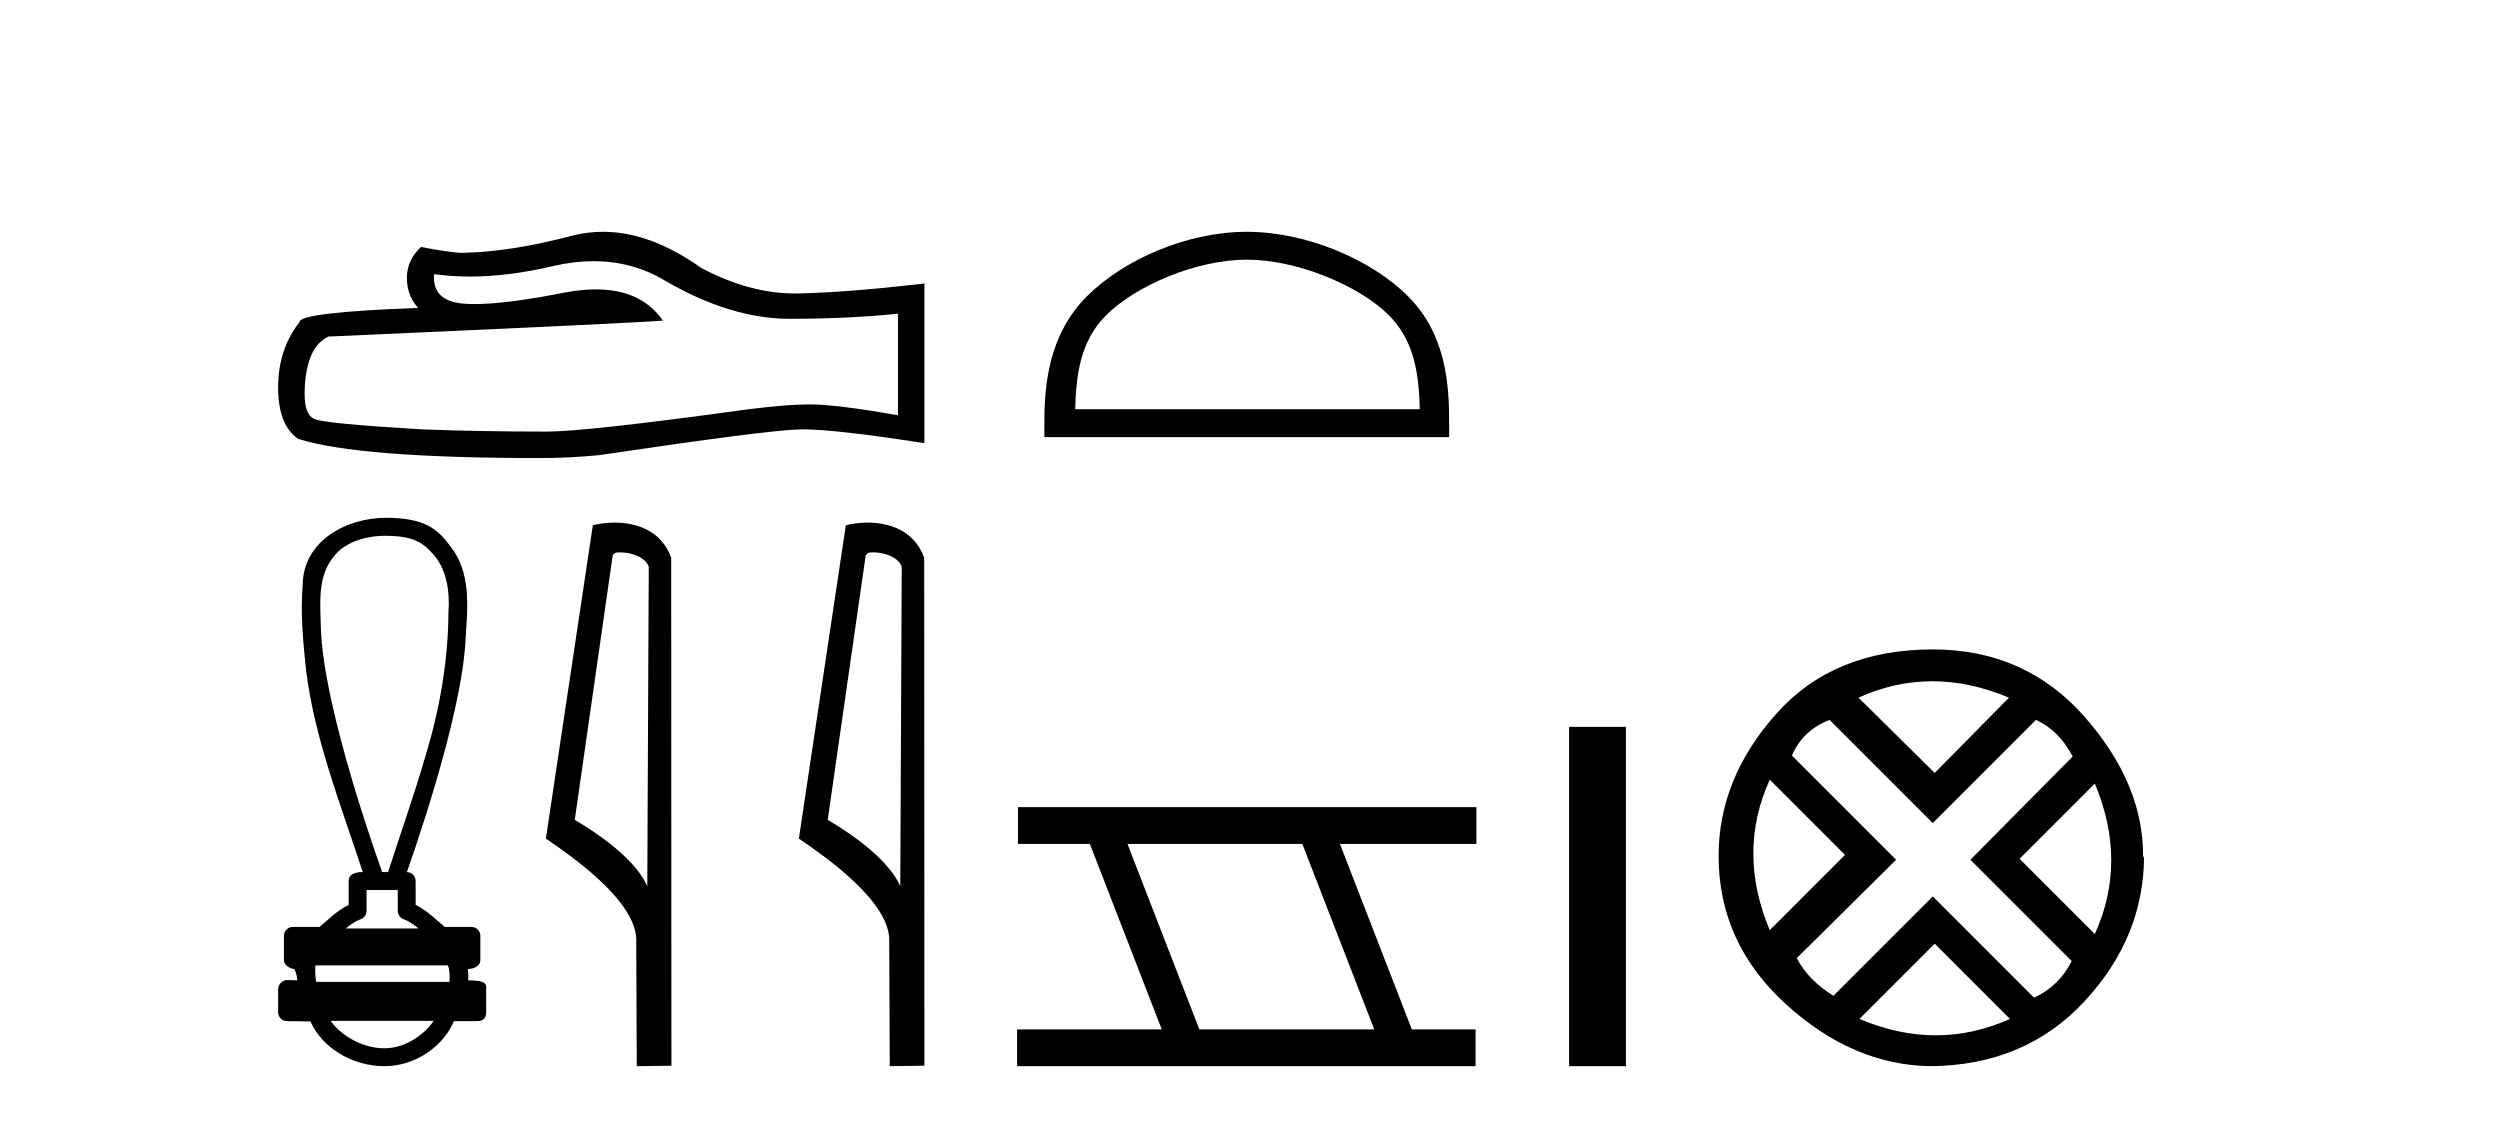
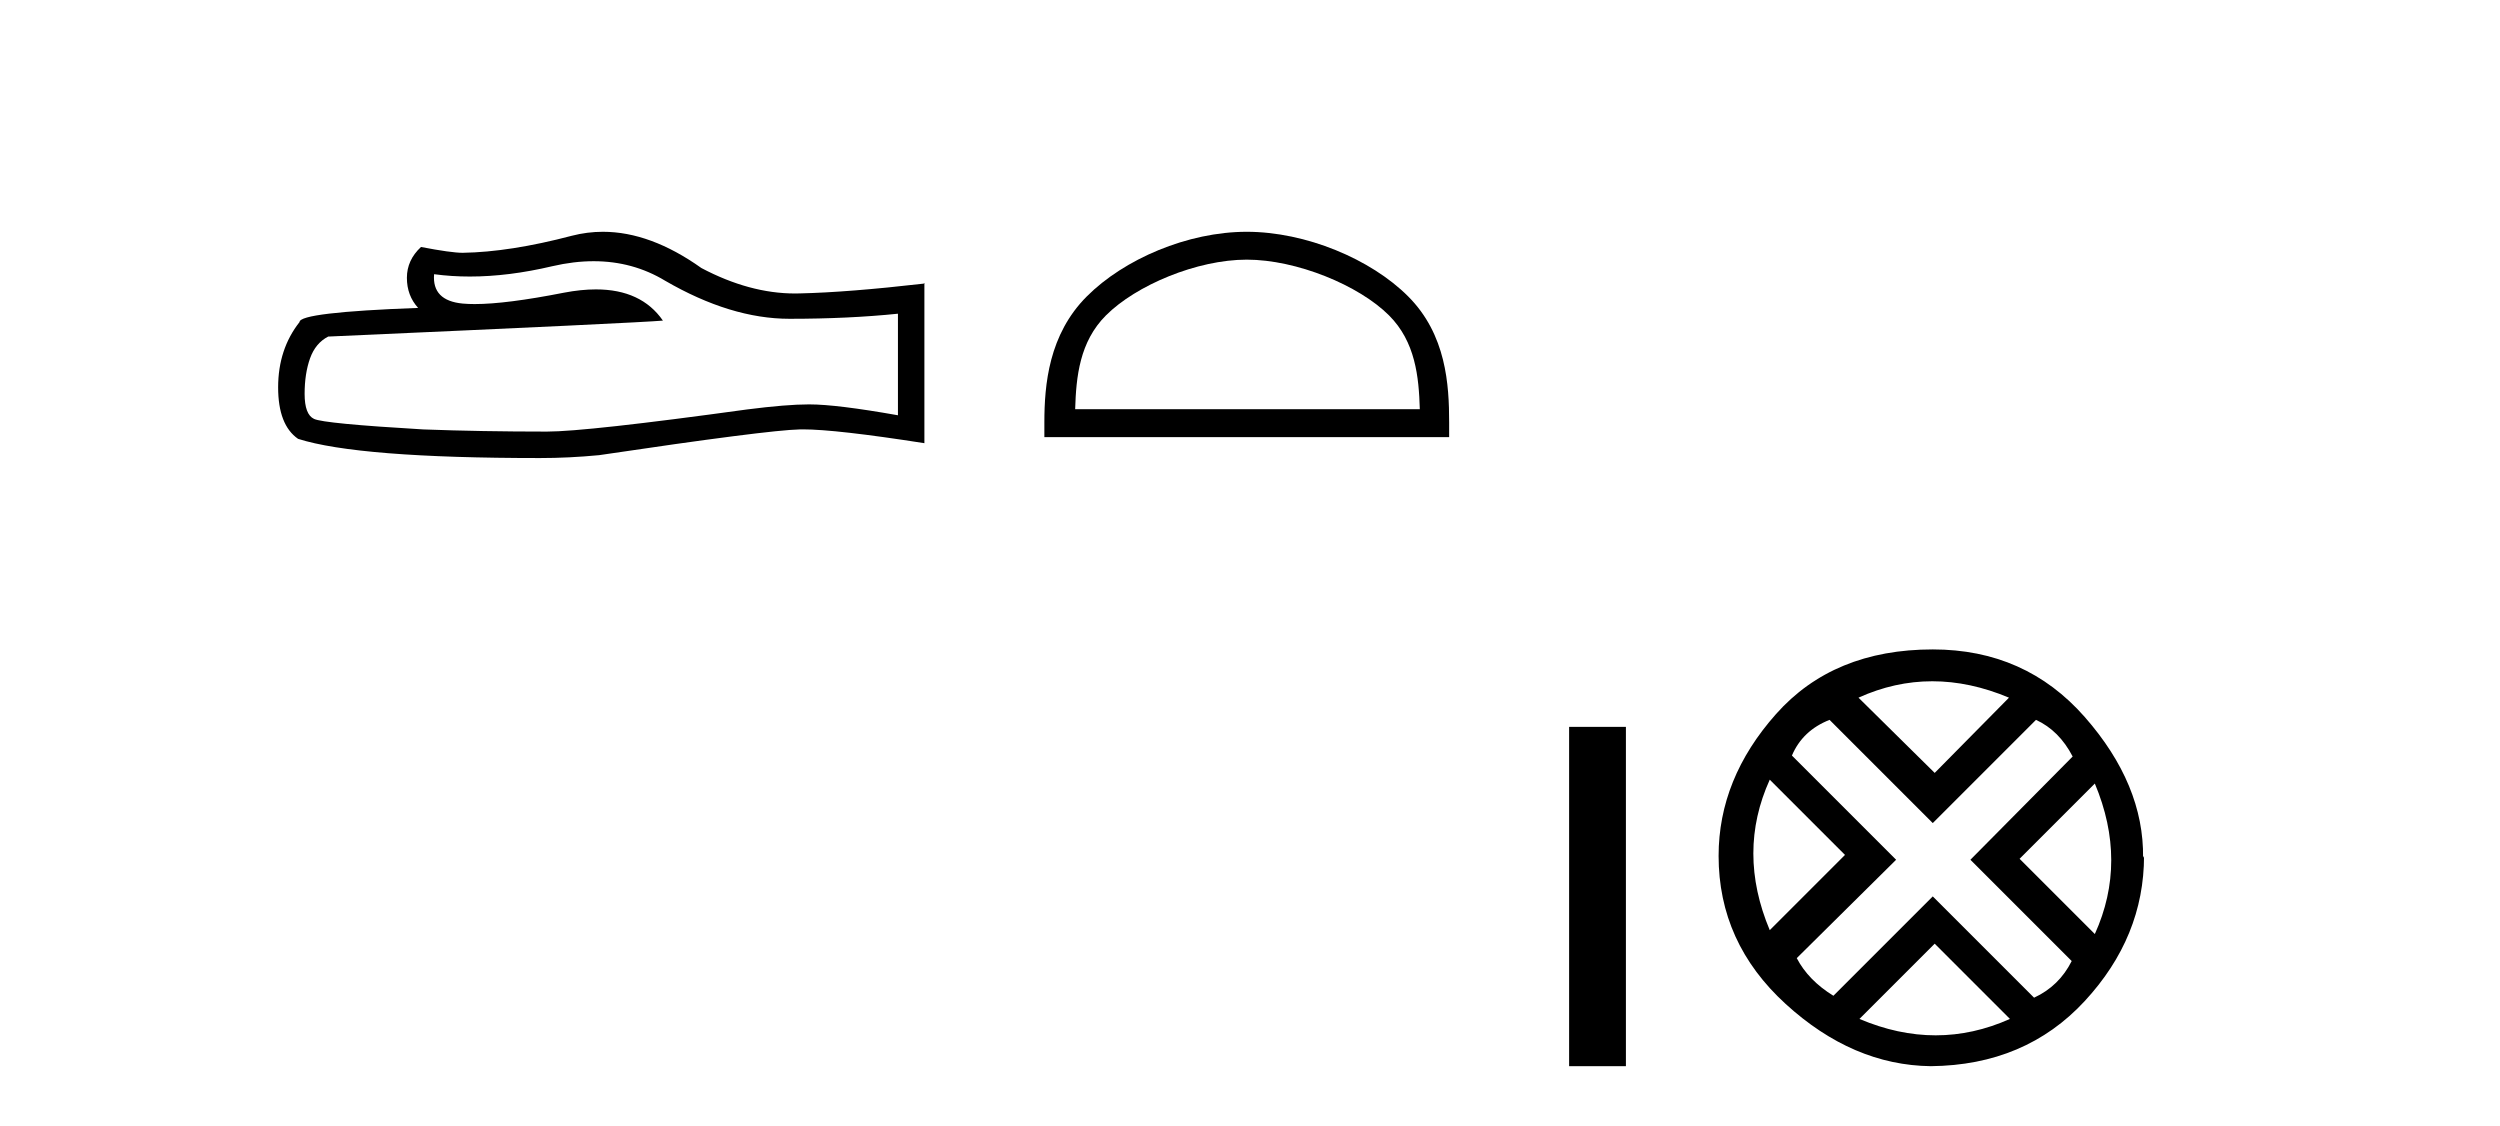
<svg xmlns="http://www.w3.org/2000/svg" width="91.0" height="41.0">
  <path d="M 21.61 9.508 Q 23.035 9.508 24.21 10.218 Q 26.599 11.604 28.738 11.604 Q 30.889 11.604 32.685 11.419 L 32.685 15.116 Q 30.454 14.72 29.464 14.72 L 29.437 14.72 Q 28.632 14.72 27.193 14.904 Q 21.345 15.71 19.906 15.71 Q 17.517 15.71 15.405 15.631 Q 11.787 15.419 11.431 15.248 Q 11.088 15.089 11.088 14.337 Q 11.088 13.598 11.286 13.043 Q 11.484 12.489 11.946 12.251 Q 23.246 11.749 24.13 11.67 Q 23.343 10.534 21.69 10.534 Q 21.154 10.534 20.527 10.654 Q 18.422 11.068 17.281 11.068 Q 17.041 11.068 16.843 11.05 Q 15.721 10.944 15.801 9.981 L 15.801 9.981 Q 16.431 10.066 17.102 10.066 Q 18.512 10.066 20.104 9.69 Q 20.889 9.508 21.61 9.508 ZM 21.947 8.437 Q 21.375 8.437 20.817 8.581 Q 18.56 9.175 16.843 9.202 Q 16.421 9.202 15.325 8.99 Q 14.811 9.466 14.811 10.113 Q 14.811 10.759 15.22 11.208 Q 10.903 11.367 10.903 11.723 Q 10.124 12.713 10.124 14.099 Q 10.124 15.472 10.85 15.974 Q 13.042 16.673 19.655 16.673 Q 20.711 16.673 21.807 16.568 Q 27.932 15.657 29.107 15.631 Q 29.162 15.629 29.223 15.629 Q 30.43 15.629 33.648 16.132 L 33.648 10.297 L 33.622 10.324 Q 30.863 10.641 29.12 10.68 Q 29.031 10.683 28.941 10.683 Q 27.283 10.683 25.53 9.756 Q 23.675 8.437 21.947 8.437 Z" style="fill:#000000;stroke:none" />
-   <path d="M 14.016 19.503 C 14.763 19.503 15.267 19.613 15.689 20.09 C 16.267 20.665 16.378 21.521 16.323 22.298 C 16.312 24.086 15.997 25.859 15.474 27.566 C 15.064 28.971 14.574 30.35 14.127 31.743 L 13.909 31.743 C 13.89 31.674 11.774 25.878 11.68 22.87 C 11.664 21.995 11.538 21.004 12.137 20.275 C 12.508 19.766 13.257 19.503 14.016 19.503 ZM 14.478 32.395 C 14.478 32.647 14.478 32.9 14.478 33.153 C 14.478 33.291 14.564 33.413 14.693 33.46 C 14.883 33.528 15.057 33.651 15.236 33.796 L 12.585 33.796 C 12.764 33.651 12.938 33.528 13.127 33.46 C 13.257 33.413 13.343 33.291 13.343 33.153 C 13.343 32.9 13.343 32.647 13.343 32.395 ZM 16.301 35.141 C 16.368 35.277 16.378 35.549 16.361 35.739 L 11.508 35.739 C 11.471 35.523 11.465 35.278 11.483 35.141 ZM 15.785 37.159 C 15.433 37.682 14.73 38.158 13.99 38.158 C 13.191 38.158 12.413 37.695 12.037 37.159 ZM 14.05 18.848 C 12.637 18.848 11.015 19.663 11.015 21.338 C 10.934 22.361 11.036 23.391 11.142 24.409 C 11.463 26.942 12.419 29.328 13.204 31.743 C 13.2 31.743 13.194 31.743 13.186 31.743 C 13.081 31.743 12.691 31.754 12.691 32.068 C 12.691 32.358 12.691 32.649 12.691 32.939 C 12.245 33.158 11.935 33.494 11.632 33.74 L 10.661 33.74 C 10.661 33.74 10.661 33.74 10.661 33.74 C 10.481 33.74 10.335 33.886 10.335 34.066 C 10.335 34.359 10.335 34.652 10.335 34.944 C 10.335 35.119 10.539 35.263 10.713 35.27 C 10.792 35.417 10.805 35.549 10.825 35.685 C 10.704 35.682 10.582 35.678 10.46 35.674 C 10.459 35.674 10.457 35.674 10.456 35.674 C 10.277 35.674 10.124 35.834 10.124 36 C 10.124 36.281 10.124 36.563 10.124 36.844 C 10.124 37.024 10.27 37.17 10.45 37.17 C 10.677 37.17 11.198 37.181 11.289 37.181 C 11.295 37.181 11.299 37.181 11.301 37.181 C 11.709 38.116 12.803 38.809 13.99 38.809 C 15.144 38.809 16.146 38.066 16.523 37.17 L 17.371 37.17 C 17.676 37.17 17.696 36.957 17.696 36.844 C 17.696 36.563 17.696 36.281 17.696 36 C 17.696 35.858 17.758 35.684 17.042 35.684 C 17.053 35.553 17.048 35.416 17.024 35.276 C 17.338 35.257 17.485 35.119 17.485 34.944 C 17.485 34.652 17.485 34.359 17.485 34.066 C 17.485 33.886 17.339 33.74 17.159 33.74 L 16.188 33.74 C 15.886 33.494 15.575 33.158 15.129 32.939 C 15.129 32.649 15.129 32.358 15.129 32.068 C 15.129 31.891 14.987 31.748 14.811 31.744 C 14.818 31.703 16.851 26.108 16.952 23.169 C 17.029 22.063 17.138 20.818 16.398 19.891 C 15.936 19.255 15.451 18.848 14.05 18.848 Z" style="fill:#000000;stroke:none" />
-   <path d="M 22.564 20.106 C 22.971 20.106 23.469 20.262 23.615 20.621 L 23.561 32.257 L 23.561 32.257 C 23.355 31.789 22.742 30.92 20.921 29.843 L 22.303 20.212 C 22.368 20.143 22.366 20.106 22.564 20.106 ZM 23.561 32.257 L 23.561 32.257 C 23.561 32.257 23.561 32.257 23.561 32.257 L 23.561 32.257 L 23.561 32.257 ZM 22.371 19.023 C 22.059 19.023 21.778 19.067 21.579 19.121 L 19.87 30.525 C 20.774 31.145 23.258 32.841 23.159 34.315 L 23.178 38.809 L 24.439 38.792 L 24.432 20.297 C 24.057 19.283 23.125 19.023 22.371 19.023 Z" style="fill:#000000;stroke:none" />
-   <path d="M 31.773 20.106 C 32.18 20.106 32.678 20.262 32.823 20.621 L 32.77 32.257 L 32.77 32.257 C 32.563 31.789 31.95 30.92 30.129 29.843 L 31.512 20.212 C 31.577 20.143 31.575 20.106 31.773 20.106 ZM 32.77 32.257 L 32.77 32.257 C 32.77 32.257 32.77 32.257 32.77 32.257 L 32.77 32.257 L 32.77 32.257 ZM 31.58 19.023 C 31.268 19.023 30.987 19.067 30.788 19.121 L 29.079 30.525 C 29.983 31.145 32.467 32.841 32.368 34.315 L 32.387 38.809 L 33.648 38.792 L 33.641 20.297 C 33.266 19.283 32.334 19.023 31.58 19.023 Z" style="fill:#000000;stroke:none" />
  <path d="M 45.382 9.451 C 47.194 9.451 49.463 10.382 50.56 11.48 C 51.521 12.44 51.646 13.713 51.681 14.896 L 39.136 14.896 C 39.171 13.713 39.297 12.44 40.257 11.48 C 41.355 10.382 43.57 9.451 45.382 9.451 ZM 45.382 8.437 C 43.232 8.437 40.919 9.43 39.563 10.786 C 38.172 12.176 38.015 14.007 38.015 15.377 L 38.015 15.911 L 52.749 15.911 L 52.749 15.377 C 52.749 14.007 52.645 12.176 51.254 10.786 C 49.899 9.43 47.532 8.437 45.382 8.437 Z" style="fill:#000000;stroke:none" />
-   <path d="M 47.405 30.718 L 50.023 37.471 L 43.657 37.471 L 41.039 30.718 ZM 37.053 29.379 L 37.053 30.718 L 39.671 30.718 L 42.288 37.471 L 37.023 37.471 L 37.023 38.809 L 53.711 38.809 L 53.711 37.471 L 51.391 37.471 L 48.773 30.718 L 53.741 30.718 L 53.741 29.379 Z" style="fill:#000000;stroke:none" />
  <path d="M 57.116 26.458 L 57.116 38.809 L 59.183 38.809 L 59.183 26.458 Z" style="fill:#000000;stroke:none" />
  <path d="M 70.336 24.798 Q 71.705 24.798 73.127 25.395 L 70.423 28.134 L 67.649 25.395 Q 68.966 24.798 70.336 24.798 ZM 64.419 28.38 L 67.158 31.119 L 64.419 33.858 Q 63.225 31.014 64.419 28.38 ZM 76.252 28.521 Q 77.446 31.365 76.252 33.999 L 73.513 31.26 L 76.252 28.521 ZM 74.11 26.203 Q 74.953 26.589 75.445 27.537 L 71.723 31.295 L 75.41 34.982 Q 74.953 35.895 74.04 36.316 L 70.353 32.629 L 66.736 36.246 Q 65.823 35.684 65.402 34.876 L 69.019 31.295 L 65.226 27.502 Q 65.613 26.589 66.596 26.203 L 70.353 29.96 L 74.11 26.203 ZM 70.423 34.35 L 73.162 37.089 Q 71.828 37.686 70.458 37.686 Q 69.089 37.686 67.684 37.089 L 70.423 34.35 ZM 70.353 23.639 Q 66.736 23.639 64.647 25.992 Q 62.557 28.345 62.557 31.154 Q 62.557 34.315 64.998 36.544 Q 67.439 38.774 70.283 38.809 Q 73.724 38.774 75.884 36.439 Q 78.043 34.104 78.043 31.154 L 78.043 31.154 L 78.008 31.224 Q 78.043 28.556 75.884 26.098 Q 73.724 23.639 70.353 23.639 Z" style="fill:#000000;stroke:none" />
</svg>